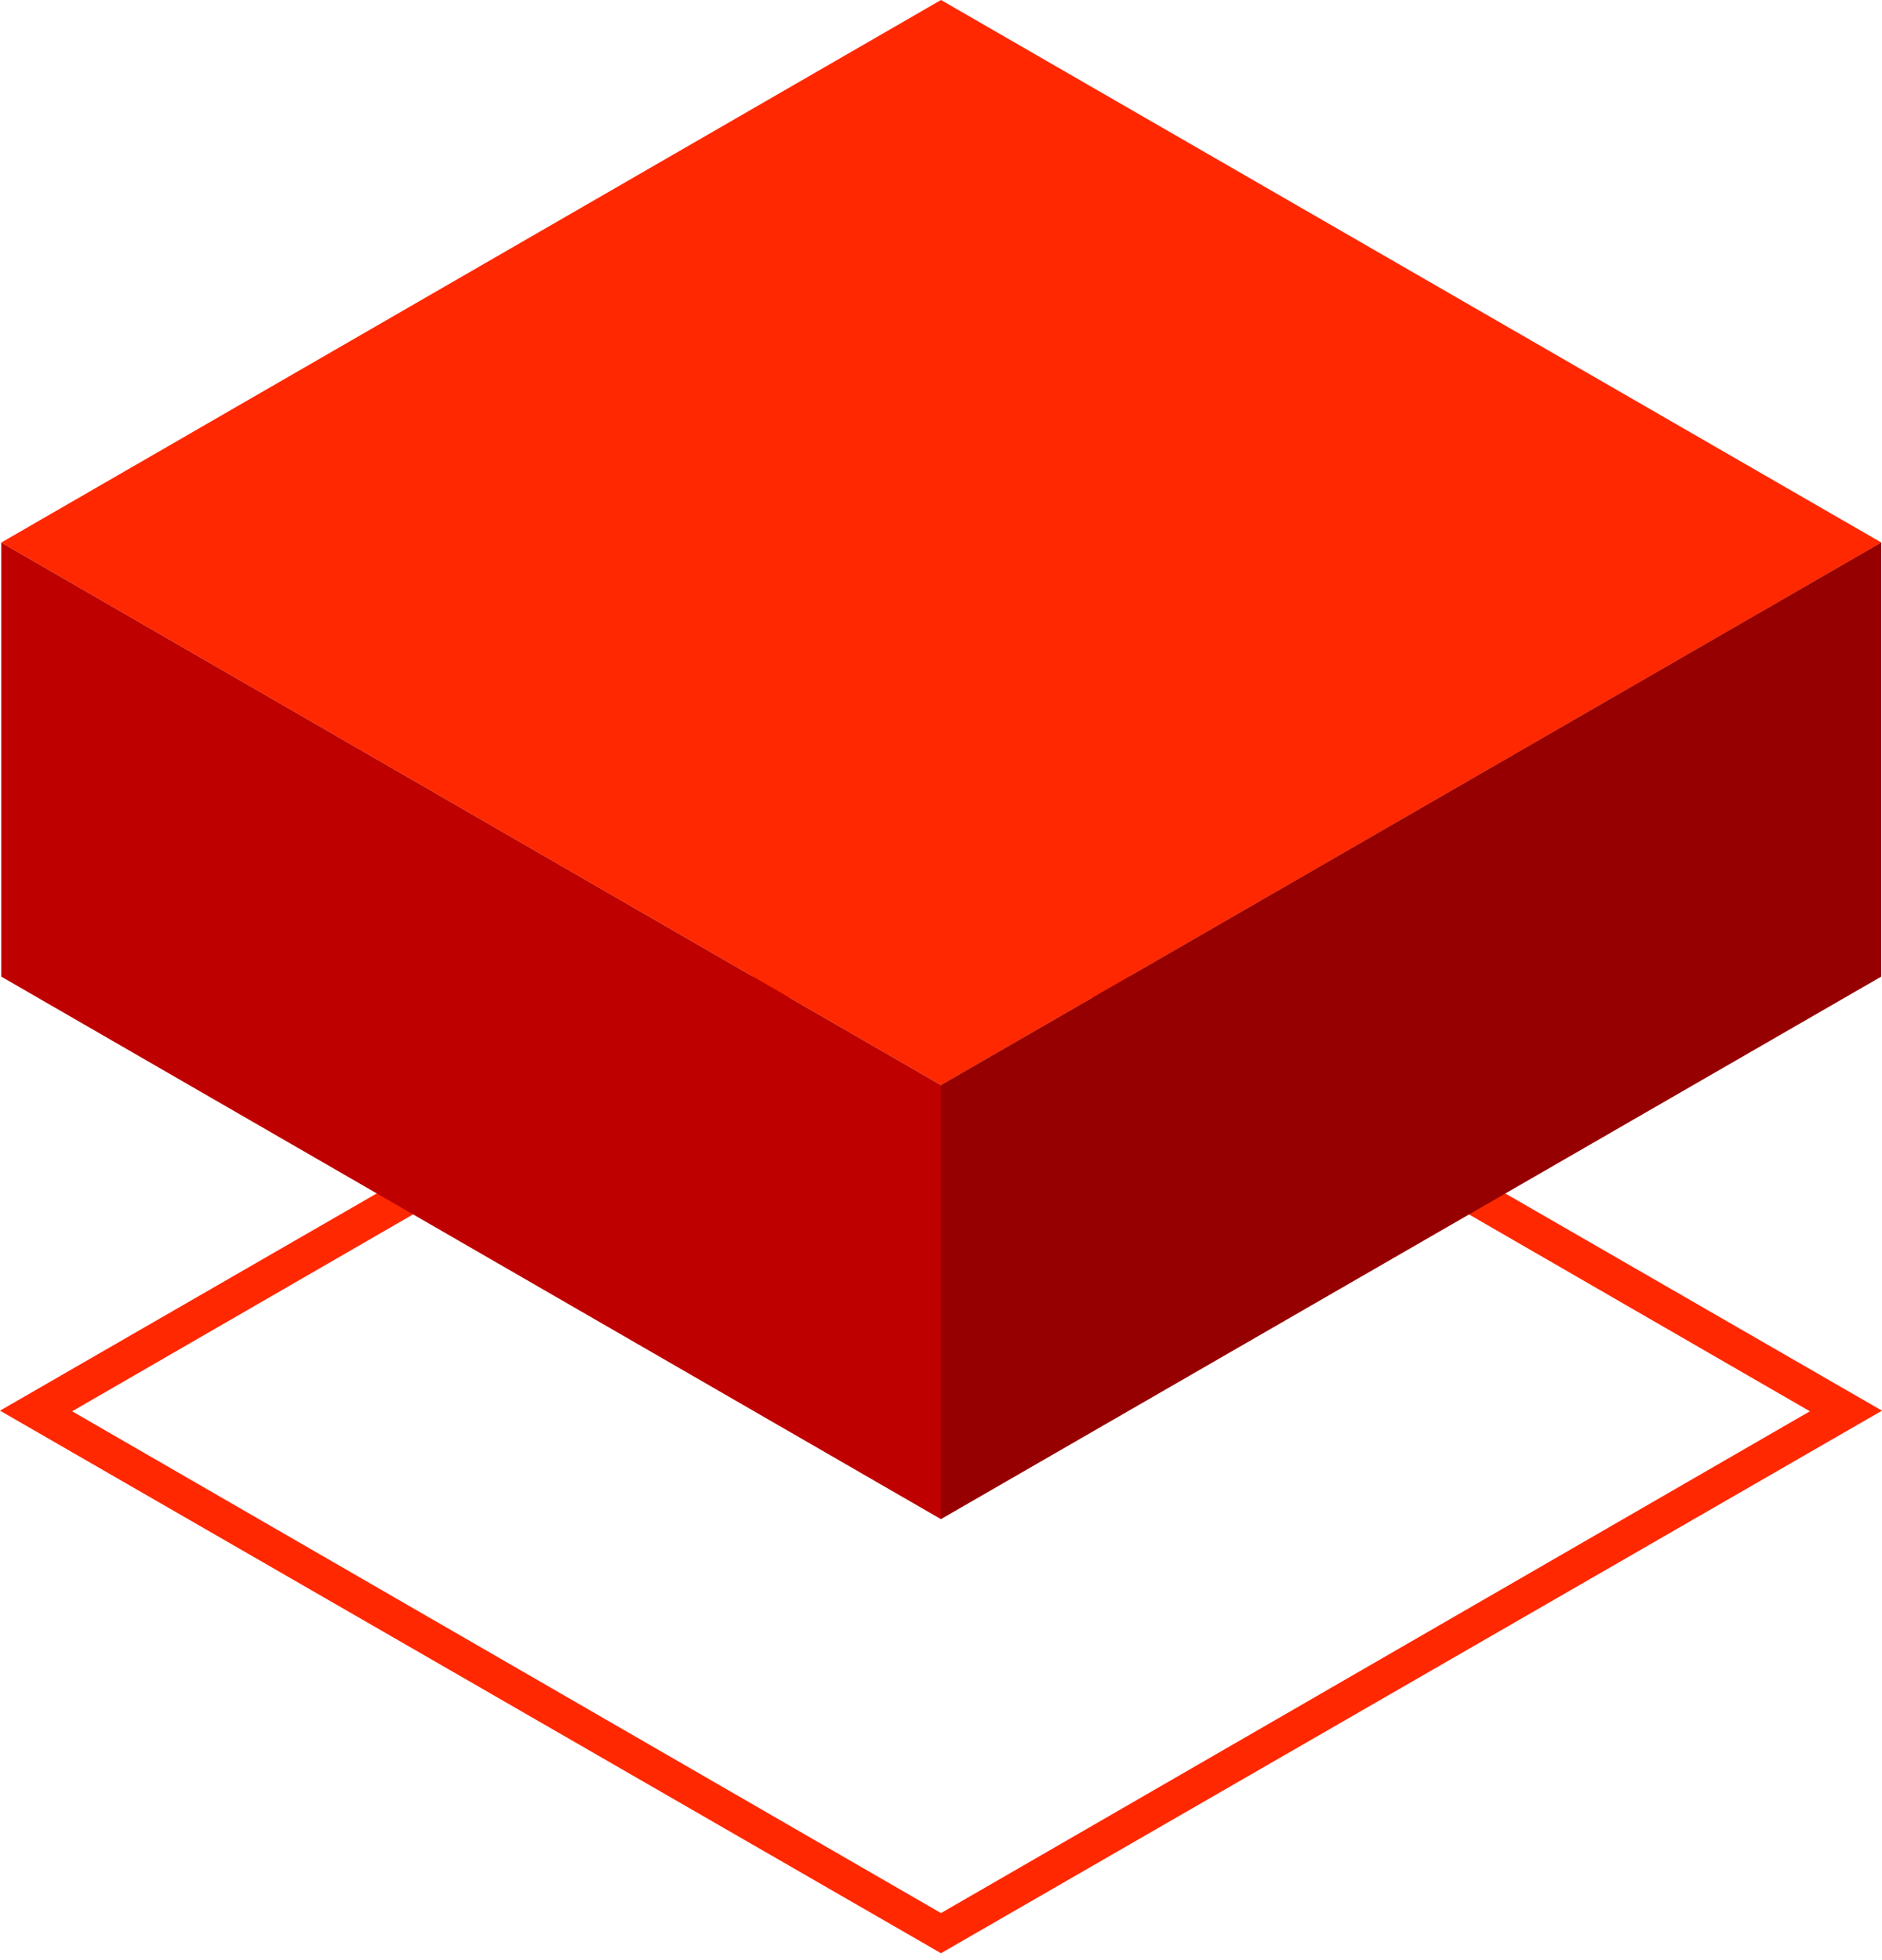
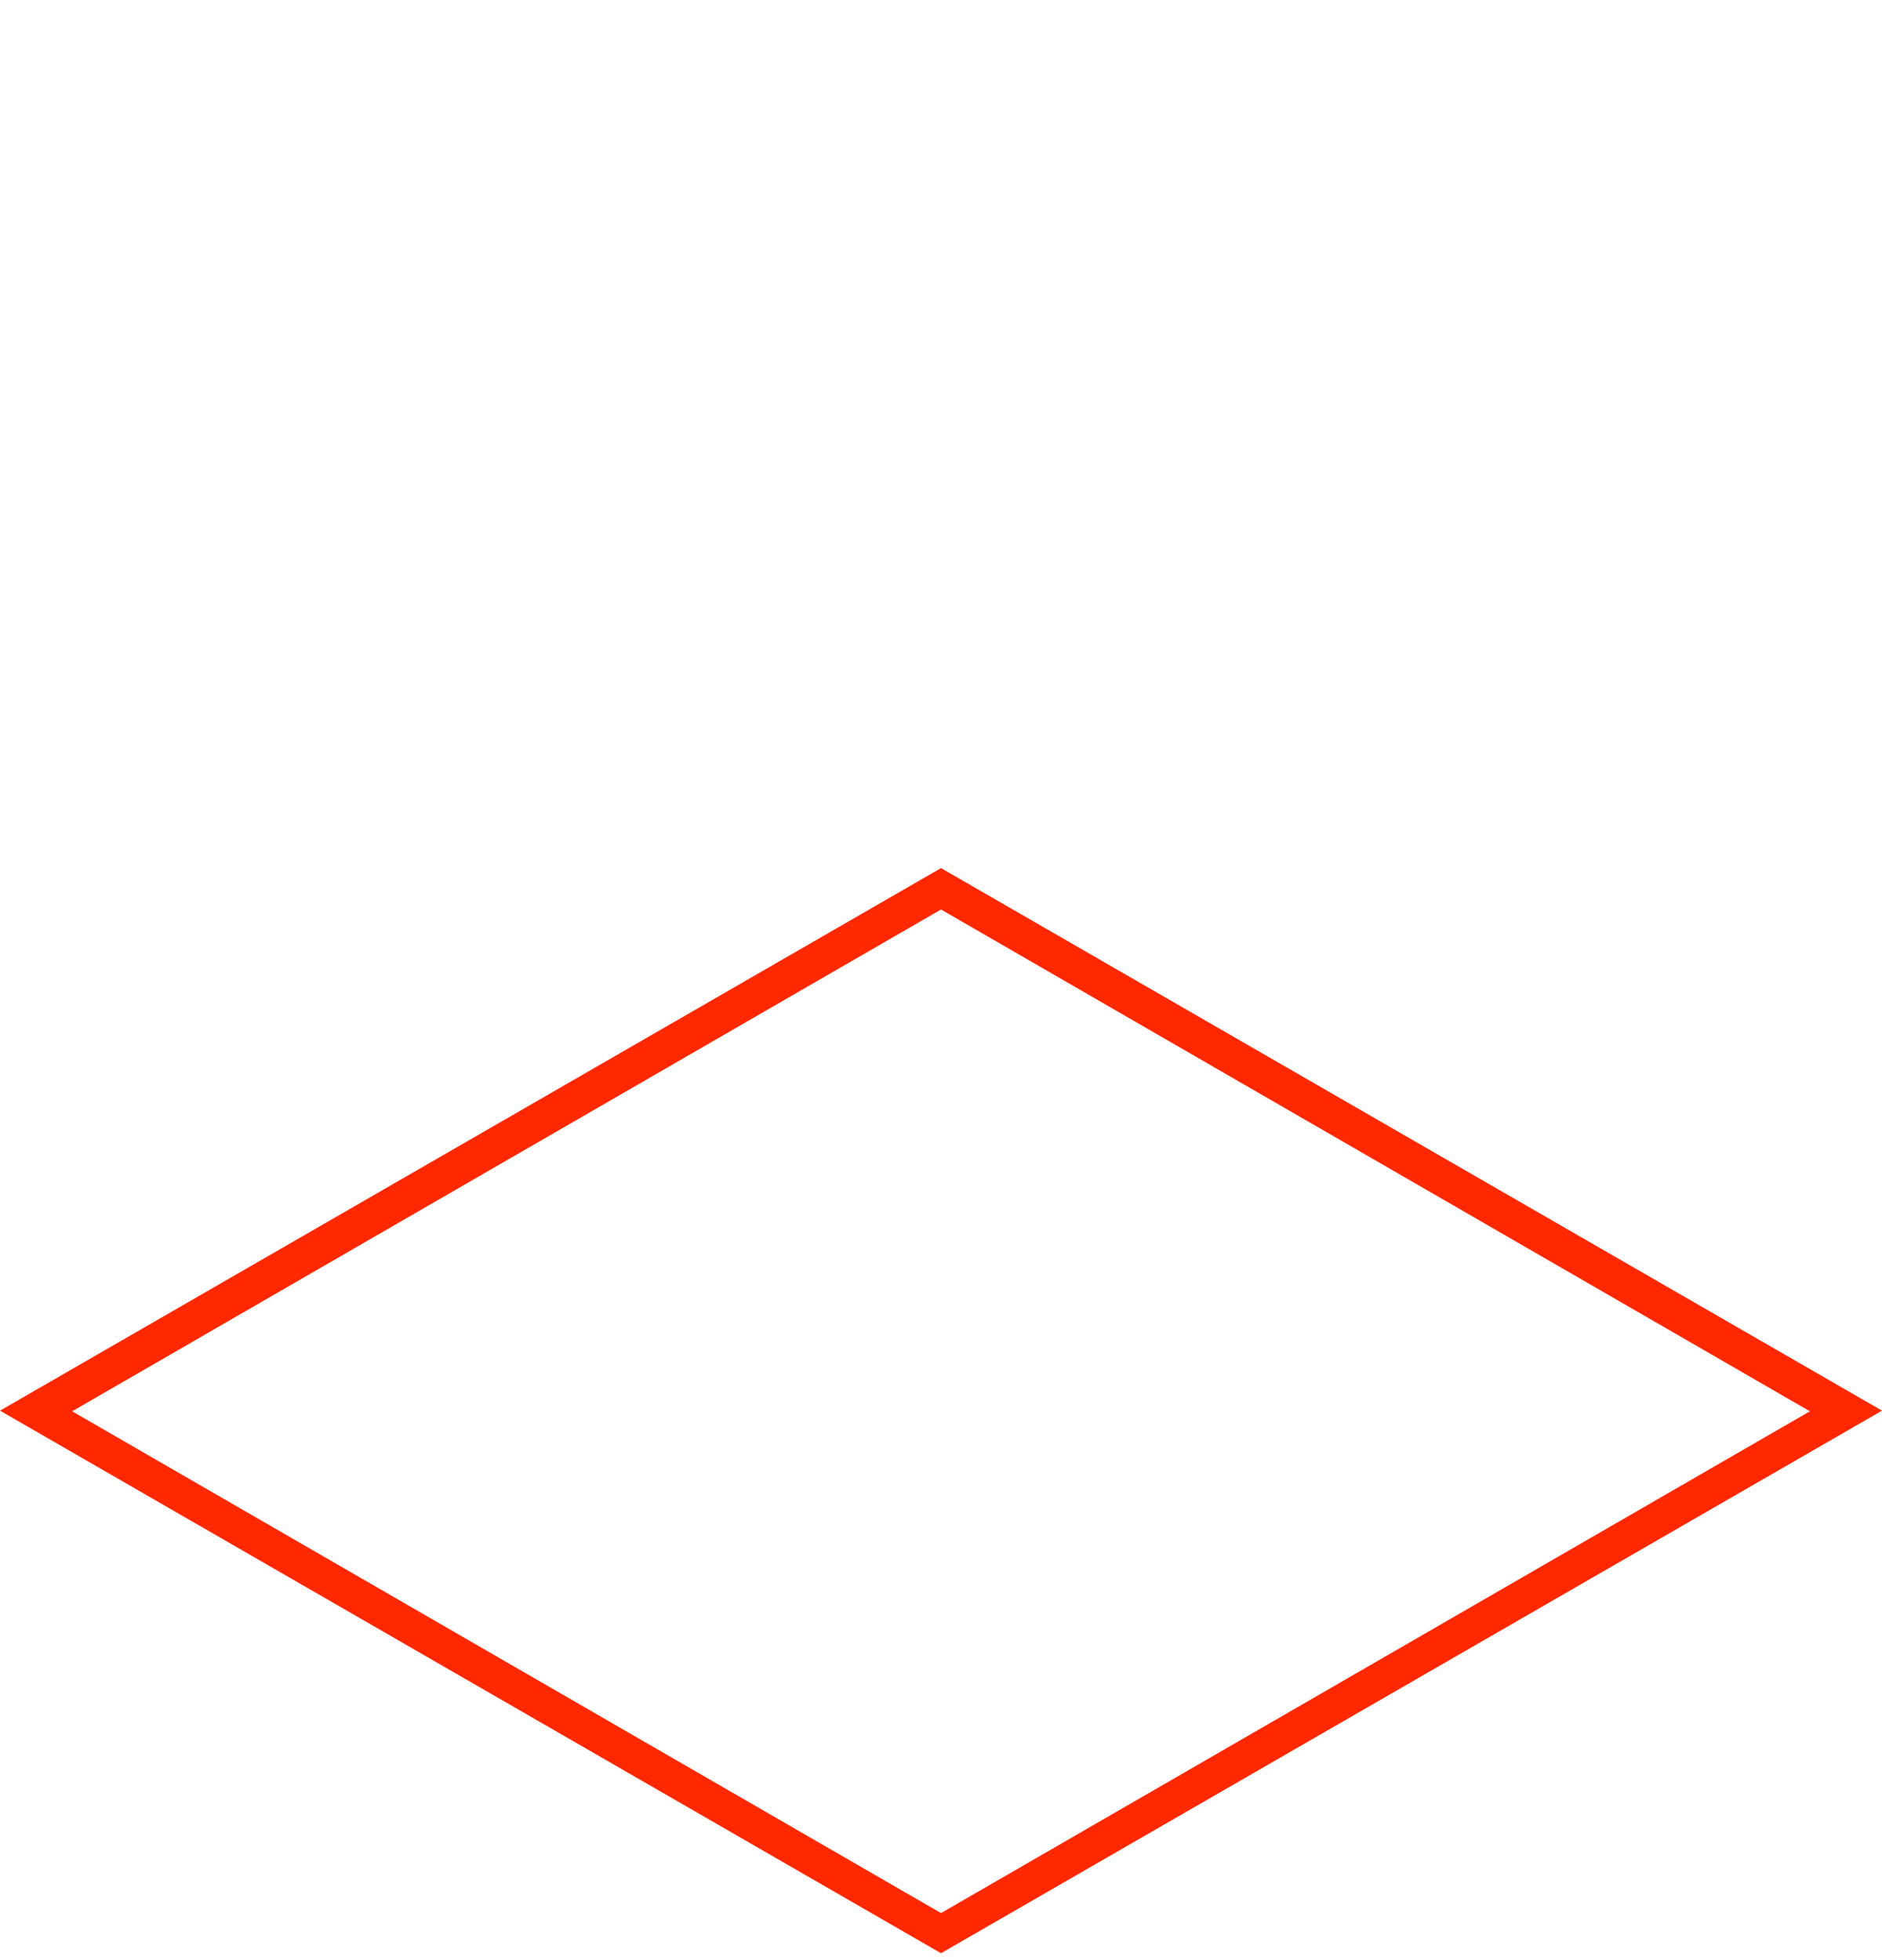
<svg xmlns="http://www.w3.org/2000/svg" width="24" height="25" viewBox="0 0 24 25" fill="none">
  <path d="M12 11.6 23.08 18 12 24.4.92 18zm0-.528-12 6.92 12 6.92 12-6.92z" fill="#FF2800" />
-   <path d="M23.992 6.92 12 13.84.016 6.92 12 0z" fill="#FF2800" />
-   <path d="M12 13.84v5.536L.016 12.456V6.92z" fill="#BE0000" />
-   <path d="M11.998 13.84v5.536l11.992-6.92V6.92z" fill="#960000" />
</svg>